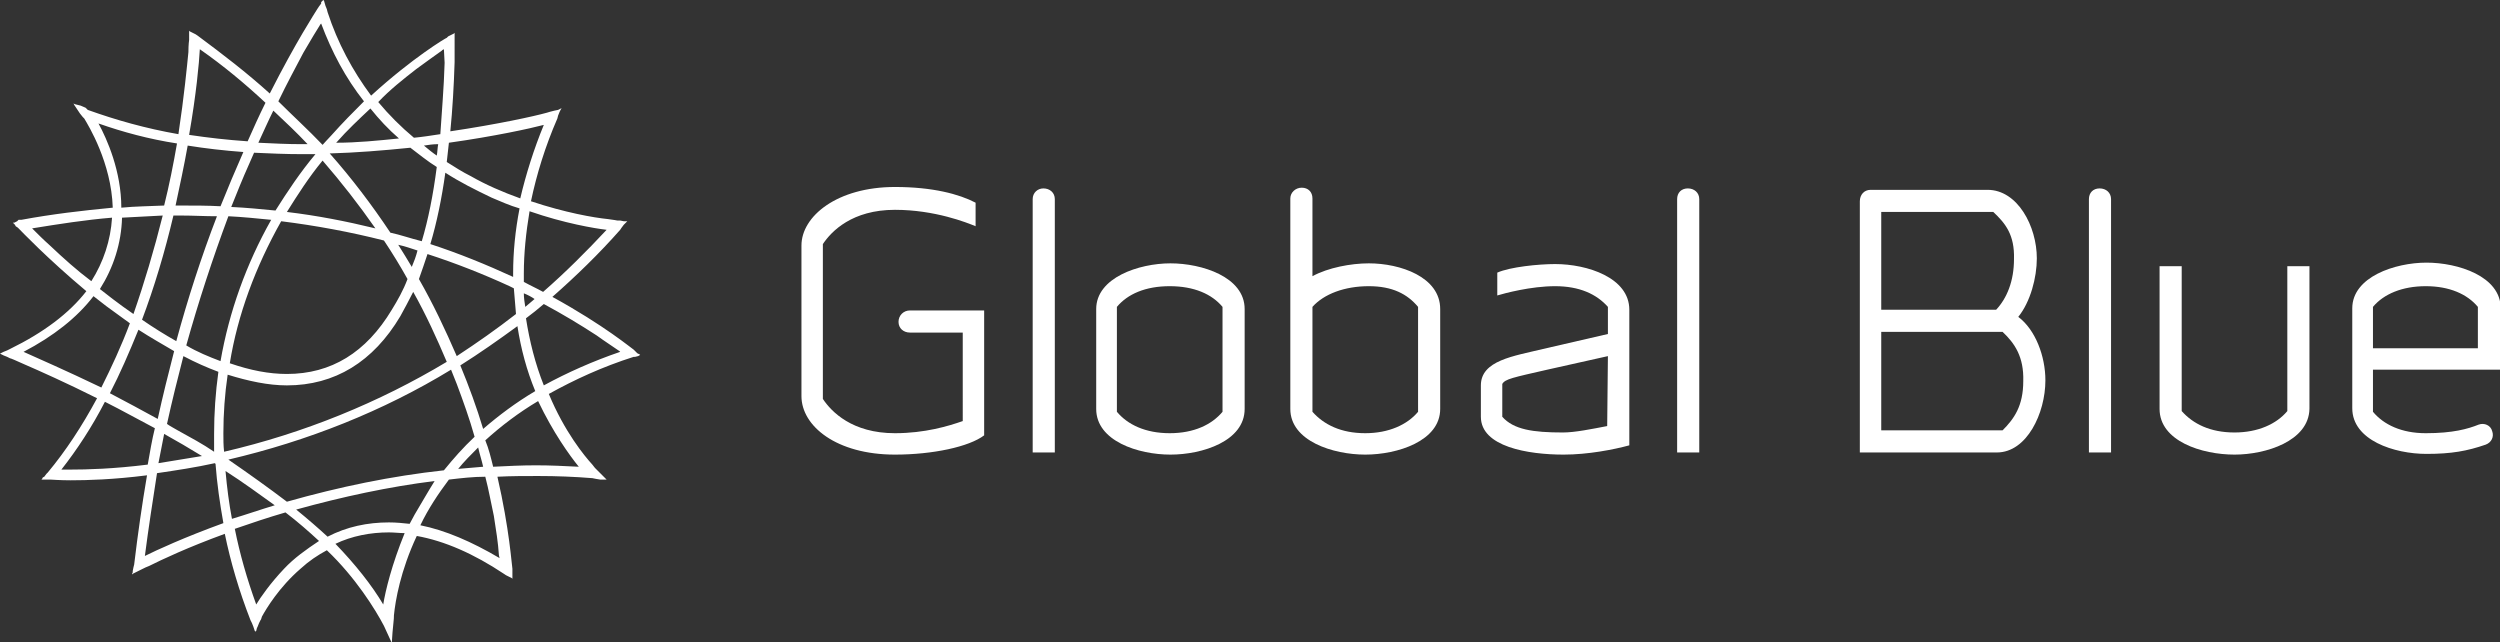
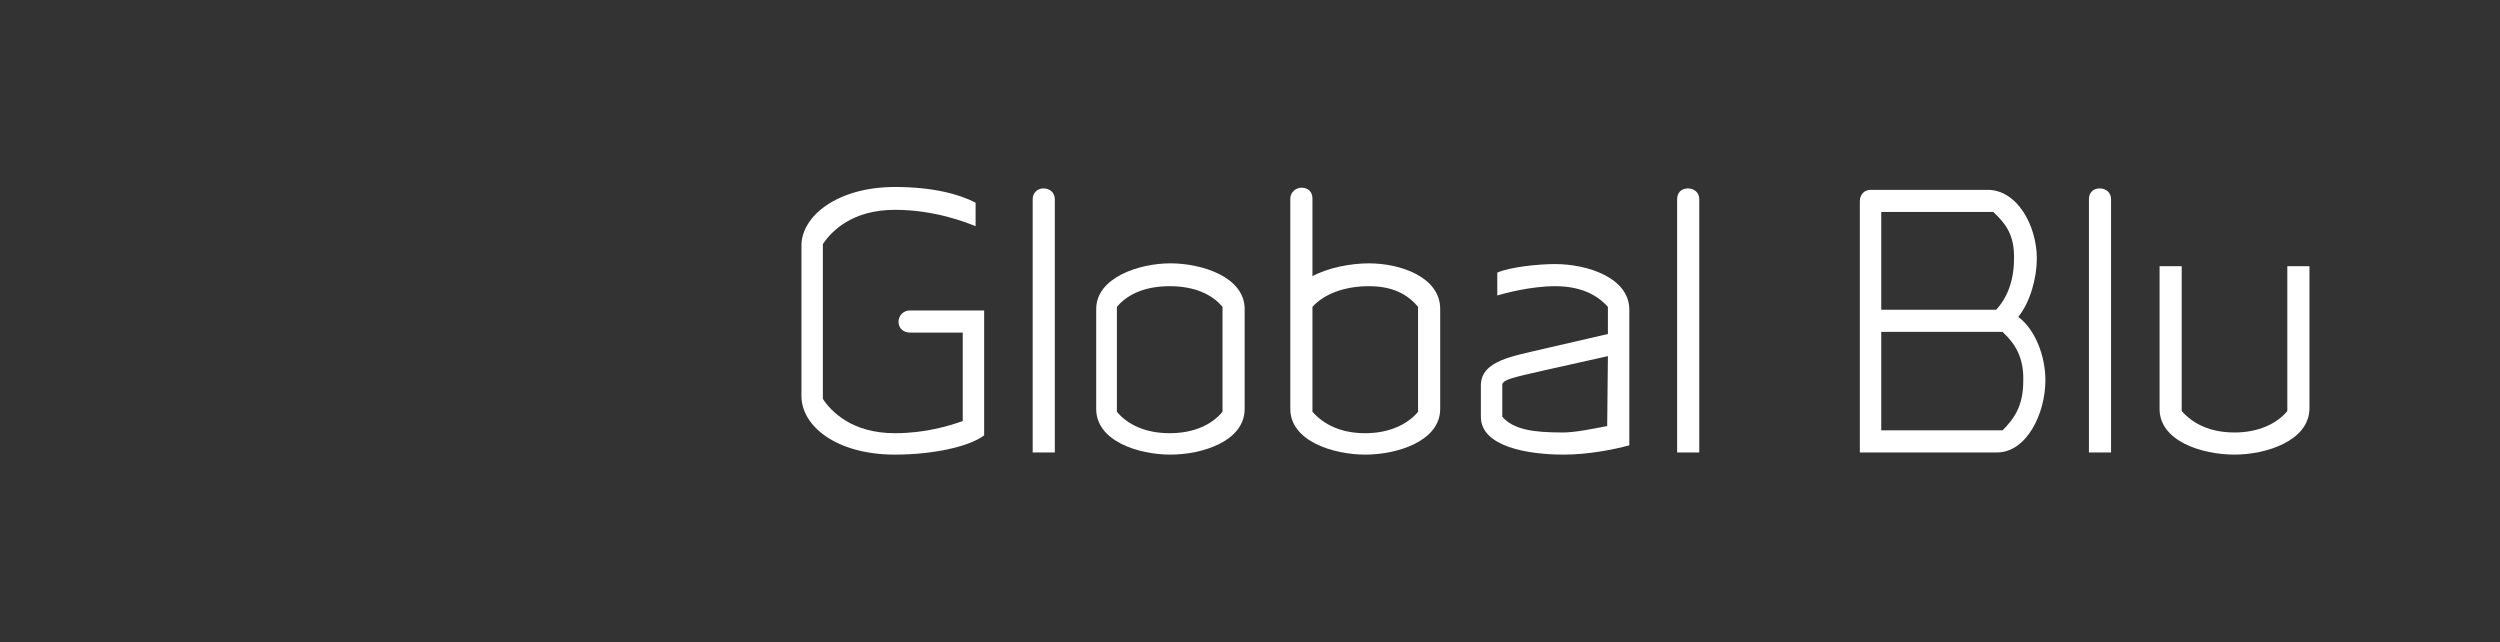
<svg xmlns="http://www.w3.org/2000/svg" version="1.1" id="layer" x="0px" y="0px" viewBox="0 0 350.3 90" enable-background="new 0 0 350.3 90" xml:space="preserve">
  <rect x="0" y="0" width="350.3" height="90" fill="#333333" stroke="none" />
  <g>
    <path fill="#FFFFFF" d="M125.4,63.7c-8.2,0-13.1-4-13.1-8.2V34.4c0-4.1,5-8.2,13.1-8.2c5.3,0,9,1,11.3,2.2v3.3   c-1.2-0.5-5.7-2.3-11.3-2.3c-6,0-8.9,3-10.1,4.8v21.7c1.2,1.8,4.1,4.8,10.1,4.8c4.2,0,7.5-1,9.5-1.7V46.6h-7.4   c-0.9,0-1.6-0.6-1.6-1.5s0.7-1.6,1.6-1.6h10.4V61C135.8,62.6,130.7,63.7,125.4,63.7" />
    <path fill="#FFFFFF" d="M144.7,63.4V27.9c0-0.9,0.7-1.5,1.5-1.5c0.9,0,1.6,0.6,1.6,1.5v35.5H144.7z" />
    <path fill="#FFFFFF" d="M164,63.7c-4.5,0-10.4-1.9-10.4-6.4v-14c0-4.4,6-6.4,10.4-6.4c4.4,0,10.4,1.9,10.4,6.4v14   C174.4,61.8,168.5,63.7,164,63.7 M171.3,43c-1.5-1.8-4-2.9-7.4-2.9c-3.4,0-5.9,1.1-7.4,2.9v14.7c1.5,1.8,4,3,7.4,3   c3.4,0,5.9-1.2,7.4-3V43z" />
    <path fill="#FFFFFF" d="M191.3,63.7c-4.5,0-10.5-1.9-10.5-6.4V27.8c0-0.8,0.7-1.5,1.6-1.5c0.9,0,1.5,0.6,1.5,1.5v10.9   c2.2-1.2,5.4-1.8,7.9-1.8c4.4,0,10,1.9,10,6.4v14C201.8,61.8,195.8,63.7,191.3,63.7 M198.7,43c-1.5-1.8-3.6-2.9-6.9-2.9   c-3.4,0-6.3,1.1-7.9,2.9v14.7c1.6,1.8,4,3,7.4,3c3.3,0,5.9-1.2,7.4-3V43L198.7,43z" />
    <path fill="#FFFFFF" d="M219.1,63.7c-5,0-11.6-1.1-11.6-5.3V54c0-3.5,4.6-4.1,8.7-5.1l9.1-2.1V43c-1.6-1.8-4-2.9-7.4-2.9   c-3.4,0-7.1,1-8.1,1.3v-3.2c1.8-0.8,5.8-1.2,8.1-1.2c4.5,0,10.4,1.9,10.4,6.4v19C226.1,63,222.5,63.7,219.1,63.7 M225.3,49.9   l-8.5,1.9c-4.8,1.1-5.9,1.3-6.3,2v4.6c1.6,1.8,4.3,2.2,8.5,2.2c1.7,0,4.1-0.5,6.2-0.9L225.3,49.9L225.3,49.9z" />
    <path fill="#FFFFFF" d="M235,63.4V27.9c0-0.9,0.6-1.5,1.5-1.5c0.9,0,1.6,0.6,1.6,1.5v35.5H235z" />
    <path fill="#FFFFFF" d="M279.8,63.4h-19.2V28.2c0-0.9,0.6-1.6,1.5-1.6h16.4c4.2,0,6.9,5.1,6.9,9.6c0,2.7-0.9,6.1-2.6,8.2   c2.4,1.8,3.8,5.5,3.8,8.9C286.6,57.9,284,63.4,279.8,63.4 M279.3,29.7h-15.7v13.7h16.1c1.5-1.6,2.5-4,2.5-7.1   C282.3,32.9,281,31.3,279.3,29.7 M280.6,46.5h-17v13.8h17c1.6-1.6,2.9-3.4,2.9-6.9C283.6,50,282.3,48.1,280.6,46.5" />
    <path fill="#FFFFFF" d="M292.7,63.4V27.9c0-0.9,0.6-1.5,1.5-1.5s1.6,0.6,1.6,1.5v35.5H292.7z" />
    <path fill="#FFFFFF" d="M313.1,63.7c-4.6,0-10.5-1.9-10.5-6.4v-20h3.1v20.3c1.6,1.8,4,3,7.4,3c3.3,0,5.9-1.2,7.4-3V37.3h3.1v20   C323.5,61.8,317.5,63.7,313.1,63.7" />
-     <path fill="#FFFFFF" d="M332.5,51.9v5.8c1.5,1.8,4,3,7.4,3c3.8,0,5.9-0.6,7.4-1.2c0.8-0.3,1.7,0.1,1.9,0.9c0.3,0.8-0.1,1.6-0.9,1.9   c-2.6,0.9-4.8,1.3-8.3,1.3c-4.5,0-10.4-1.9-10.4-6.4v-14c0-4.4,6-6.4,10.4-6.4c4.4,0,10.4,1.9,10.4,6.4v8.6H332.5z M339.9,40.1   c-3.3,0-5.9,1.1-7.4,2.9v5.8h14.7V43C345.7,41.2,343.2,40.1,339.9,40.1" />
-     <path fill="#FFFFFF" d="M89.7,49.7l-0.2-0.1l-0.2-0.1l-0.3-0.3L88.8,49c-0.2-0.1-4.1-3.4-11.4-7.4c3.3-2.9,6.6-6.1,9.5-9.4l0.2-0.3   l0.3-0.4l0.2-0.2l0.2-0.2l0.1-0.1h-0.1h-0.2h-0.2l-0.5-0.1h-0.4c0,0-0.5-0.1-1.3-0.2c-2-0.2-6-0.9-10.8-2.5c0.8-3.8,2-7.7,3.7-11.6   l0.1-0.4l0.2-0.5l0.1-0.2l0.1-0.2l0.1-0.1h-0.1l-0.2,0.1l-0.2,0.1l-0.5,0.1l-0.4,0.1c-0.1,0-0.3,0.1-0.7,0.2   c-1.8,0.5-6.8,1.6-13.5,2.6c0.3-3,0.5-6.4,0.6-9.7V5.5V5V4.8V4.7V4.6l-0.1,0.1l-0.4,0.2l-0.4,0.2l-0.2,0.2c-0.1,0-4.8,2.8-10.6,8.1   C49.4,9.9,47.3,6,45.9,1.7l-0.1-0.4l-0.2-0.5l-0.2-0.7L45.3,0l-0.1,0.1l-0.2,0.2L45,0.5l-0.3,0.4l-0.2,0.3c-0.3,0.5-3,4.6-6.7,11.9   c-3.2-2.9-6.6-5.5-10.1-8.1l-0.3-0.2l-0.4-0.2l-0.2-0.1l-0.2-0.1l-0.1-0.1v0.1v0.2v0.2v0.4v0.4c0,0-0.1,0.6-0.1,1.7   c-0.2,2-0.6,6.2-1.4,11.5c-4.6-0.8-8.8-2-12.7-3.4L12,15.1l-0.7-0.3l-0.4-0.1l-0.4-0.1l-0.2-0.1l0.1,0.2l0.2,0.3l0.2,0.3l0.4,0.6   l0.4,0.5c0,0,0.1,0.1,0.2,0.2c0.6,1,3.8,6.2,4,12.5c-4.2,0.4-8.5,0.9-12.8,1.7l-0.4,0L2.4,31l-0.2,0.1l-0.2,0.1H1.8l0.1,0.1   l0.2,0.2l0.1,0.2l0.3,0.2l0.2,0.2c0.2,0.2,3.9,4.1,9.4,8.7c-2.4,3.1-6,5.8-10.7,8.1l-0.4,0.2l-0.5,0.2l-0.2,0.1l-0.2,0.1L0,49.5   l0.1,0.1l0.2,0.1l0.2,0.1l0.5,0.2l0.4,0.2c0.1,0,0.8,0.3,1.9,0.8c2.3,1,5.9,2.6,10.3,4.8c-2.1,3.9-4.4,7.4-6.9,10.4l-0.2,0.2   l-0.3,0.4L6,66.9l-0.1,0.2l-0.1,0.1H6h0.2h0.2h0.5h0.2c0.1,0,1.3,0.1,2.8,0.1c2.3,0,6-0.1,10.7-0.7c-0.7,4.1-1.3,8.3-1.8,12.5   l-0.1,0.4l-0.1,0.5v0.2l-0.1,0.2v0.1l0.1-0.1l0.2-0.1l0.2-0.1l0.4-0.2l0.4-0.2c0.4-0.2,0.8-0.4,1.1-0.5c1.8-0.9,5.4-2.6,10.6-4.5   c0.8,3.9,2,8,3.6,12.1l0.2,0.4l0.2,0.5l0.1,0.3l0.1,0.3l0.1,0.1l0.1-0.1L36,88l0.1-0.2l0.2-0.5l0.2-0.4c0.1-0.1,0.1-0.2,0.2-0.5   c0.6-1.1,2.4-4.1,5.4-6.7c1.2-1.1,2.4-1.9,3.7-2.6c4,3.8,6.8,8.3,8,10.6c0.6,1.3,1.1,2.4,1.1,2.4l0.1-1.5c0.1-1.3,0.2-1.7,0.2-2.4   c0.2-2,0.9-6.2,3.2-11.1c3.9,0.7,8,2.5,12.2,5.3l0.3,0.2l0.4,0.2l0.2,0.1l0.2,0.1l0.1,0.1v-0.1v-0.2v-0.2v-0.5v-0.4   c-0.1-0.5-0.4-5.5-2.1-12.9c1.9-0.1,3.9-0.1,5.7-0.1c2.6,0,5.1,0.1,7.6,0.3l0.5,0.1l0.6,0.1h0.4h0.3h0.2l-0.1-0.1l-0.2-0.2   l-0.2-0.2L83.8,66l-0.4-0.4c0,0-0.1-0.1-0.4-0.5c-1.1-1.2-3.9-4.6-6.1-9.9c3.6-2,7.5-3.8,11.9-5.2L89,50l0.4-0.1l0.2-0.1L89.7,49.7   l0.2,0L89.7,49.7z M85,32.2c-2.8,3-5.8,6-8.9,8.7c-0.9-0.5-1.8-0.9-2.7-1.4c0-0.4,0-0.8,0-1.2c0-2.8,0.3-5.7,0.8-8.7   C79.1,31.3,83.3,32,85,32.2 M30,63.3c-1.6-1.1-3.3-2-5.1-3c-0.5-0.3-1.1-0.6-1.5-0.9c0.7-3.2,1.5-6.4,2.3-9.5   c1.7,0.9,3.3,1.6,4.9,2.2c-0.4,2.9-0.6,5.8-0.6,8.7C30,61.5,30,62.4,30,63.3 M22.2,64.9l0.8-4.1c1.8,1,3.5,2,5.3,3.1L22.2,64.9z    M24.4,49.2c-0.8,3.1-1.6,6.3-2.3,9.5c-2.2-1.2-4.4-2.4-6.7-3.6c1.4-2.7,2.7-5.7,4-8.9C21.1,47.3,22.7,48.2,24.4,49.2 M19.9,44.8   c1.7-4.5,3.2-9.5,4.4-14.6c0.4,0,0.8,0,1.1,0c1.6,0,3.3,0.1,5,0.1c-2.2,5.7-4.1,11.6-5.7,17.5C23.1,46.9,21.5,45.9,19.9,44.8    M26.1,48.4c1.7-6.1,3.7-12.2,5.9-18.1c2,0.1,4,0.3,6,0.5c-3.5,6.2-5.9,12.9-7.1,19.8C29.3,50,27.6,49.3,26.1,48.4 M38.6,29.5   c-2-0.2-4.1-0.4-6.2-0.5c0.8-2,1.6-4,2.5-6c0.2-0.5,0.5-1.1,0.7-1.6c2.2,0.1,4.4,0.2,6.7,0.2c0.6,0,1.3,0,1.9,0   C42.1,24.1,40.3,26.8,38.6,29.5 M45.2,22.5c2.6,3,5.1,6.2,7.4,9.5c-4.1-1-8.2-1.8-12.4-2.3C41.7,27.3,43.3,24.8,45.2,22.5 M39.4,31   c4.8,0.6,9.7,1.5,14.4,2.7c1.2,1.8,2.3,3.6,3.3,5.4c-0.6,1.6-1.4,3-2.2,4.3c-3.6,6-8.5,9-14.7,9c-2.5,0-5.1-0.5-8-1.5   C33.3,44.1,35.8,37.4,39.4,31 M55.8,34.3c0.9,0.2,1.8,0.5,2.7,0.8c-0.2,0.8-0.5,1.6-0.8,2.3C57.1,36.4,56.5,35.4,55.8,34.3    M54.7,32.6c-2.6-3.9-5.4-7.6-8.5-11.1c3.6-0.1,7.4-0.4,11.3-0.8c1.2,0.9,2.4,1.9,3.7,2.7c-0.5,3.9-1.2,7.4-2.1,10.4   C57.5,33.4,56.1,32.9,54.7,32.6 M59.4,20.4c0.6-0.1,1.3-0.2,2-0.2c-0.1,0.5-0.1,1.1-0.2,1.6C60.6,21.4,60,20.9,59.4,20.4    M59.9,35.6c4,1.3,7.8,2.8,11.5,4.5c0.2,0.1,0.4,0.2,0.6,0.3c0.1,1.2,0.2,2.5,0.3,3.6c-2.7,2.1-5.4,4-8.3,5.9   c-1.6-3.7-3.3-7.3-5.3-10.8C59.1,38,59.5,36.8,59.9,35.6 M64,53.8c0.9,2.4,1.8,4.9,2.5,7.4c-1.6,1.5-3,3.1-4.3,4.7   c-7.3,0.8-14.6,2.3-22,4.4c-2.5-1.9-5.3-3.9-8.2-5.9c11.1-2.6,21.7-6.8,31.2-12.6C63.5,52.5,63.7,53.1,64,53.8 M67,62.7   c0.2,0.9,0.5,1.8,0.7,2.7c-1.2,0.1-2.3,0.2-3.5,0.3C65,64.7,66,63.7,67,62.7 M67.7,60.1c-0.9-3-2-6-3.2-8.9c2.7-1.7,5.4-3.6,8-5.5   c0.5,3.2,1.3,6.2,2.5,9.1C72.3,56.4,69.9,58.2,67.7,60.1 M73.4,41.1c0.5,0.2,1.1,0.5,1.5,0.8c-0.5,0.4-0.9,0.8-1.3,1.1   C73.5,42.4,73.4,41.7,73.4,41.1 M62.9,20c6.4-0.9,11.4-2,13.3-2.5c-1.4,3.4-2.5,6.9-3.3,10.3c-2.5-0.9-4.8-1.9-6.9-3.1   c-1.2-0.6-2.3-1.3-3.4-2C62.7,21.8,62.8,20.9,62.9,20 M68.9,27.7c1.2,0.5,2.5,1.1,3.9,1.5c-0.6,3.1-0.9,6.1-0.9,9.1   c0,0.2,0,0.3,0,0.5c-3.7-1.7-7.6-3.3-11.6-4.6c0.9-3,1.6-6.4,2.1-10C64.4,25.5,66.6,26.6,68.9,27.7 M58.3,9.7   c1.2-0.9,2.5-1.8,3.6-2.6L62,7l0.2-0.1l0.1,1.9c-0.1,3.5-0.4,6.9-0.6,10c-1.3,0.2-2.6,0.4-3.7,0.5c-1.8-1.5-3.5-3.2-5-5   C54.6,12.6,56.5,11.1,58.3,9.7 M55.9,19.4C53,19.7,50,20,47.1,20l0.1-0.1c1.4-1.6,3.1-3.2,4.7-4.7C53.1,16.7,54.4,18.1,55.9,19.4    M42.5,7.4c1.1-1.9,1.9-3.2,2.4-4c0.1-0.1,0.1-0.1,0.1-0.1c1.5,4,3.4,7.6,6,10.9c-1.6,1.6-2.9,2.9-4.6,4.8   c-0.3,0.3-1.2,1.3-1.2,1.3c-1.9-2-4.3-4.2-6.2-6.1C40.2,11.7,41.4,9.5,42.5,7.4 M38.3,15.5c1.6,1.5,3.3,3.1,4.8,4.7h-0.8   c-2,0-4.1-0.1-6.1-0.2C36.9,18.5,37.6,16.9,38.3,15.5 M28,6.9c3.3,2.3,6.3,4.8,9.2,7.5c-0.9,1.8-1.7,3.6-2.5,5.4   c-2.9-0.2-5.5-0.5-8.2-0.9C27.5,13.2,27.9,8.8,28,6.9 M26.3,20.4c2.5,0.4,5.1,0.7,7.8,0.9c-1.1,2.5-2.2,5.1-3.2,7.6   c-1.8-0.1-3.7-0.1-5.5-0.1c-0.3,0-0.5,0-0.8,0C25.2,26,25.8,23.2,26.3,20.4 M13.8,17.3c3.4,1.2,7.1,2.2,11,2.8   c-0.5,2.9-1.1,5.9-1.8,8.7c-2,0.1-4,0.1-6,0.3C17,24,15,19.5,13.8,17.3 M17.1,30.5c1.9-0.1,3.8-0.2,5.7-0.3   c-1.2,4.8-2.6,9.5-4.1,13.8c-1-0.7-2-1.4-2.9-2.1c-0.6-0.5-1.2-0.9-1.8-1.4C15.9,37.5,17,34.1,17.1,30.5 M7,34.4   c-0.9-0.8-1.7-1.6-2.5-2.4c3.7-0.6,7.5-1.2,11.2-1.5c-0.2,3.2-1.2,6.2-2.9,8.9C10.8,37.9,8.9,36.2,7,34.4 M3.3,49.3   c4.2-2.2,7.5-4.8,9.8-7.8c0.6,0.5,1.2,0.9,1.8,1.4c1.1,0.8,2.2,1.6,3.3,2.4c-1.2,3.2-2.6,6.2-4,9C9.2,51.9,5.3,50.2,3.3,49.3    M9.8,65.8c-0.4,0-0.8,0-1.2,0c2.2-2.8,4.3-6,6.1-9.5c2.4,1.2,4.7,2.5,7,3.7c-0.4,1.6-0.7,3.4-1,5.1C15.9,65.7,12.2,65.8,9.8,65.8    M20.3,77.9c0.5-3.9,1.1-7.7,1.7-11.6c2.7-0.4,5.4-0.8,8.1-1.4l0.1,0.1l0,0c0.2,2.7,0.6,5.5,1.1,8.3C25.8,75.3,21.9,77.1,20.3,77.9    M31.4,63.3c-0.1-0.9-0.1-1.7-0.1-2.6c0-2.7,0.2-5.5,0.6-8.2c2.9,0.9,5.7,1.5,8.3,1.5c6.7,0,12.1-3.3,15.9-9.7   c0.6-1.1,1.2-2.2,1.8-3.4c1.8,3.2,3.3,6.5,4.7,9.8C53.1,56.4,42.6,60.7,31.4,63.3 M31.6,66c2.5,1.6,4.8,3.3,6.9,4.8   c-2,0.6-4,1.3-6,1.9C32.1,70.6,31.8,68.3,31.6,66 M39.8,79.7c-1.9,2-3.3,4-3.9,5c-1.3-3.6-2.3-7.1-3-10.6c2.3-0.8,4.7-1.6,7.1-2.3   c1.7,1.3,3.3,2.7,4.7,4C42.9,77,41.2,78.2,39.8,79.7 M53.7,84.7c-1.6-2.7-3.9-5.6-6.7-8.5c2.3-1.1,4.9-1.6,7.5-1.6   c0.7,0,1.5,0.1,2.2,0.1C54.9,79.1,54,82.8,53.7,84.7 M58.1,72.1c-0.2,0.4-0.5,0.9-0.7,1.3c-0.9-0.1-1.9-0.2-2.9-0.2   c-3,0-5.9,0.6-8.6,2c-1.3-1.2-2.8-2.5-4.4-3.8c6.5-1.8,13-3.2,19.4-4C59.9,69,59,70.6,58.1,72.1 M69.9,77.7c0,0.2,0.1,0.4,0.1,0.5   c-3.9-2.3-7.6-3.9-11.1-4.6c1.1-2.3,2.5-4.4,4-6.4c1.7-0.2,3.4-0.4,5.1-0.4c0.5,1.9,0.8,3.7,1.2,5.5C69.5,74.2,69.8,76.1,69.9,77.7    M81.1,65.4c-2-0.1-4-0.2-6-0.2c-2,0-4,0.1-6,0.2c-0.3-1.2-0.6-2.5-1.1-3.7c2.2-2,4.7-3.9,7.4-5.5C77.5,60.6,79.8,63.8,81.1,65.4    M76.2,54c-1.2-3-2-6.2-2.5-9.4c0.8-0.6,1.7-1.3,2.5-2c2.6,1.4,5.1,2.9,7.4,4.4c1.1,0.8,2.2,1.5,3.2,2.2l0.1,0.1   C83.1,50.6,79.5,52.2,76.2,54" />
  </g>
</svg>